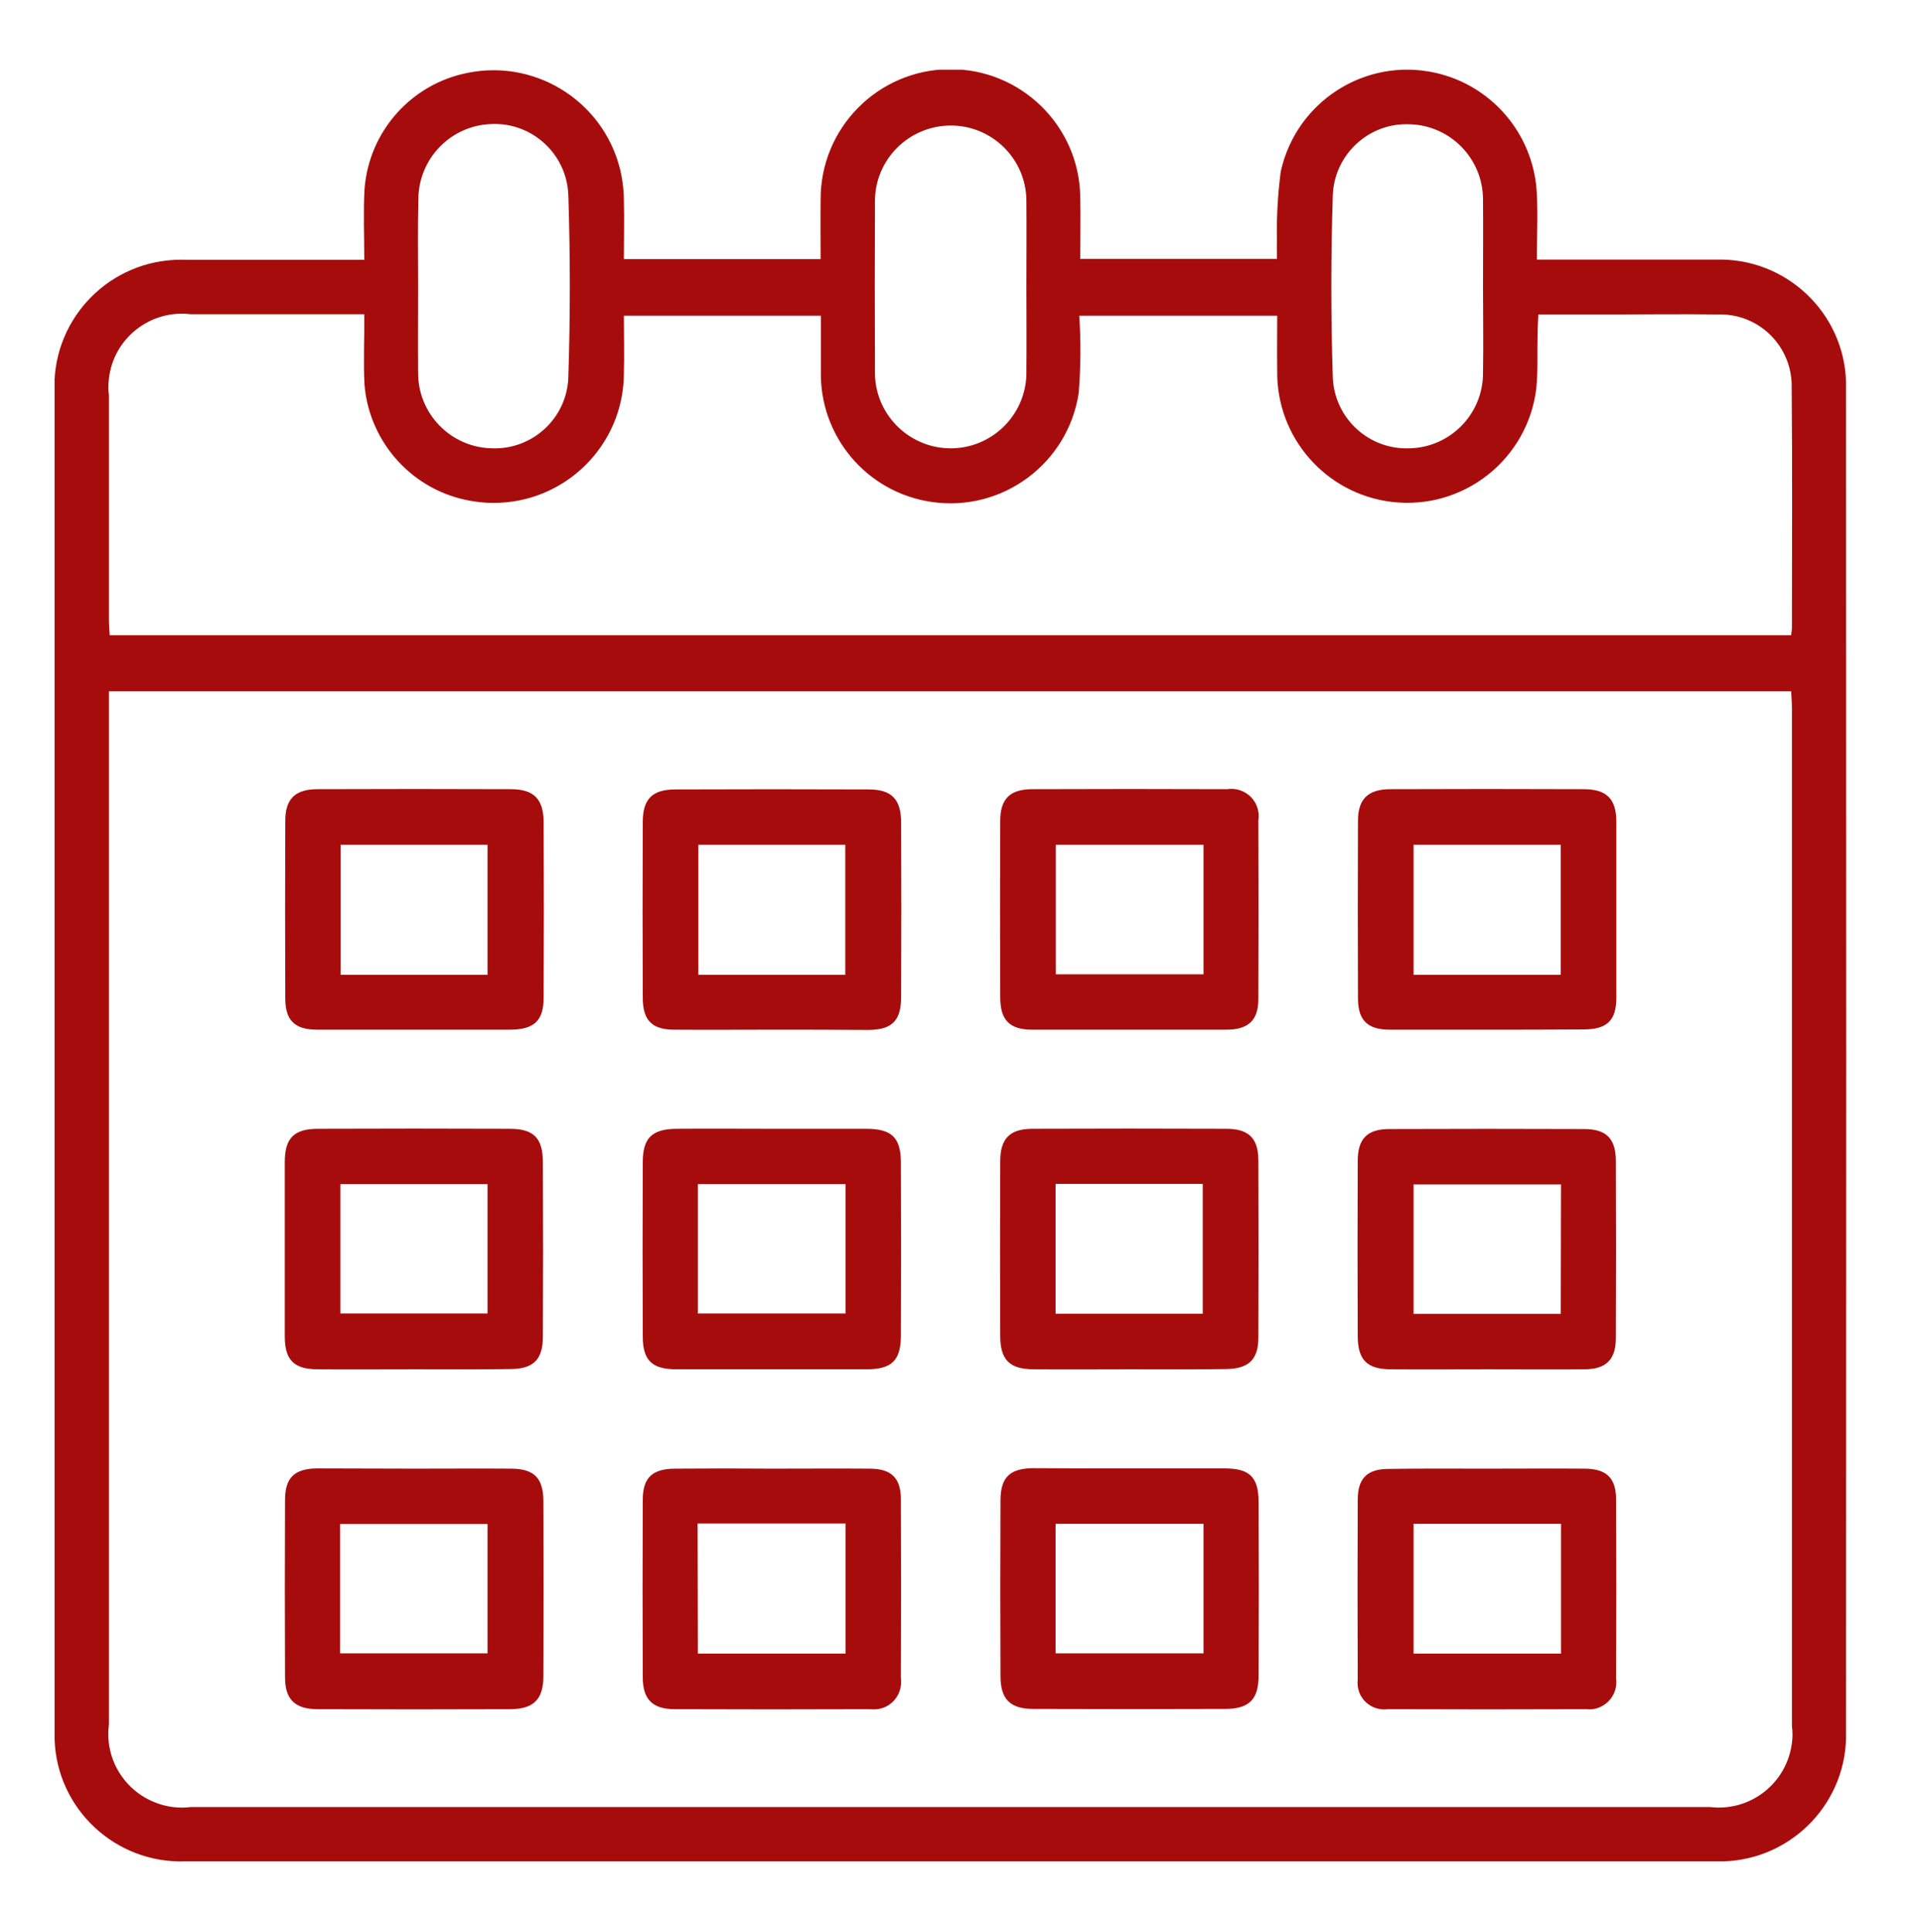
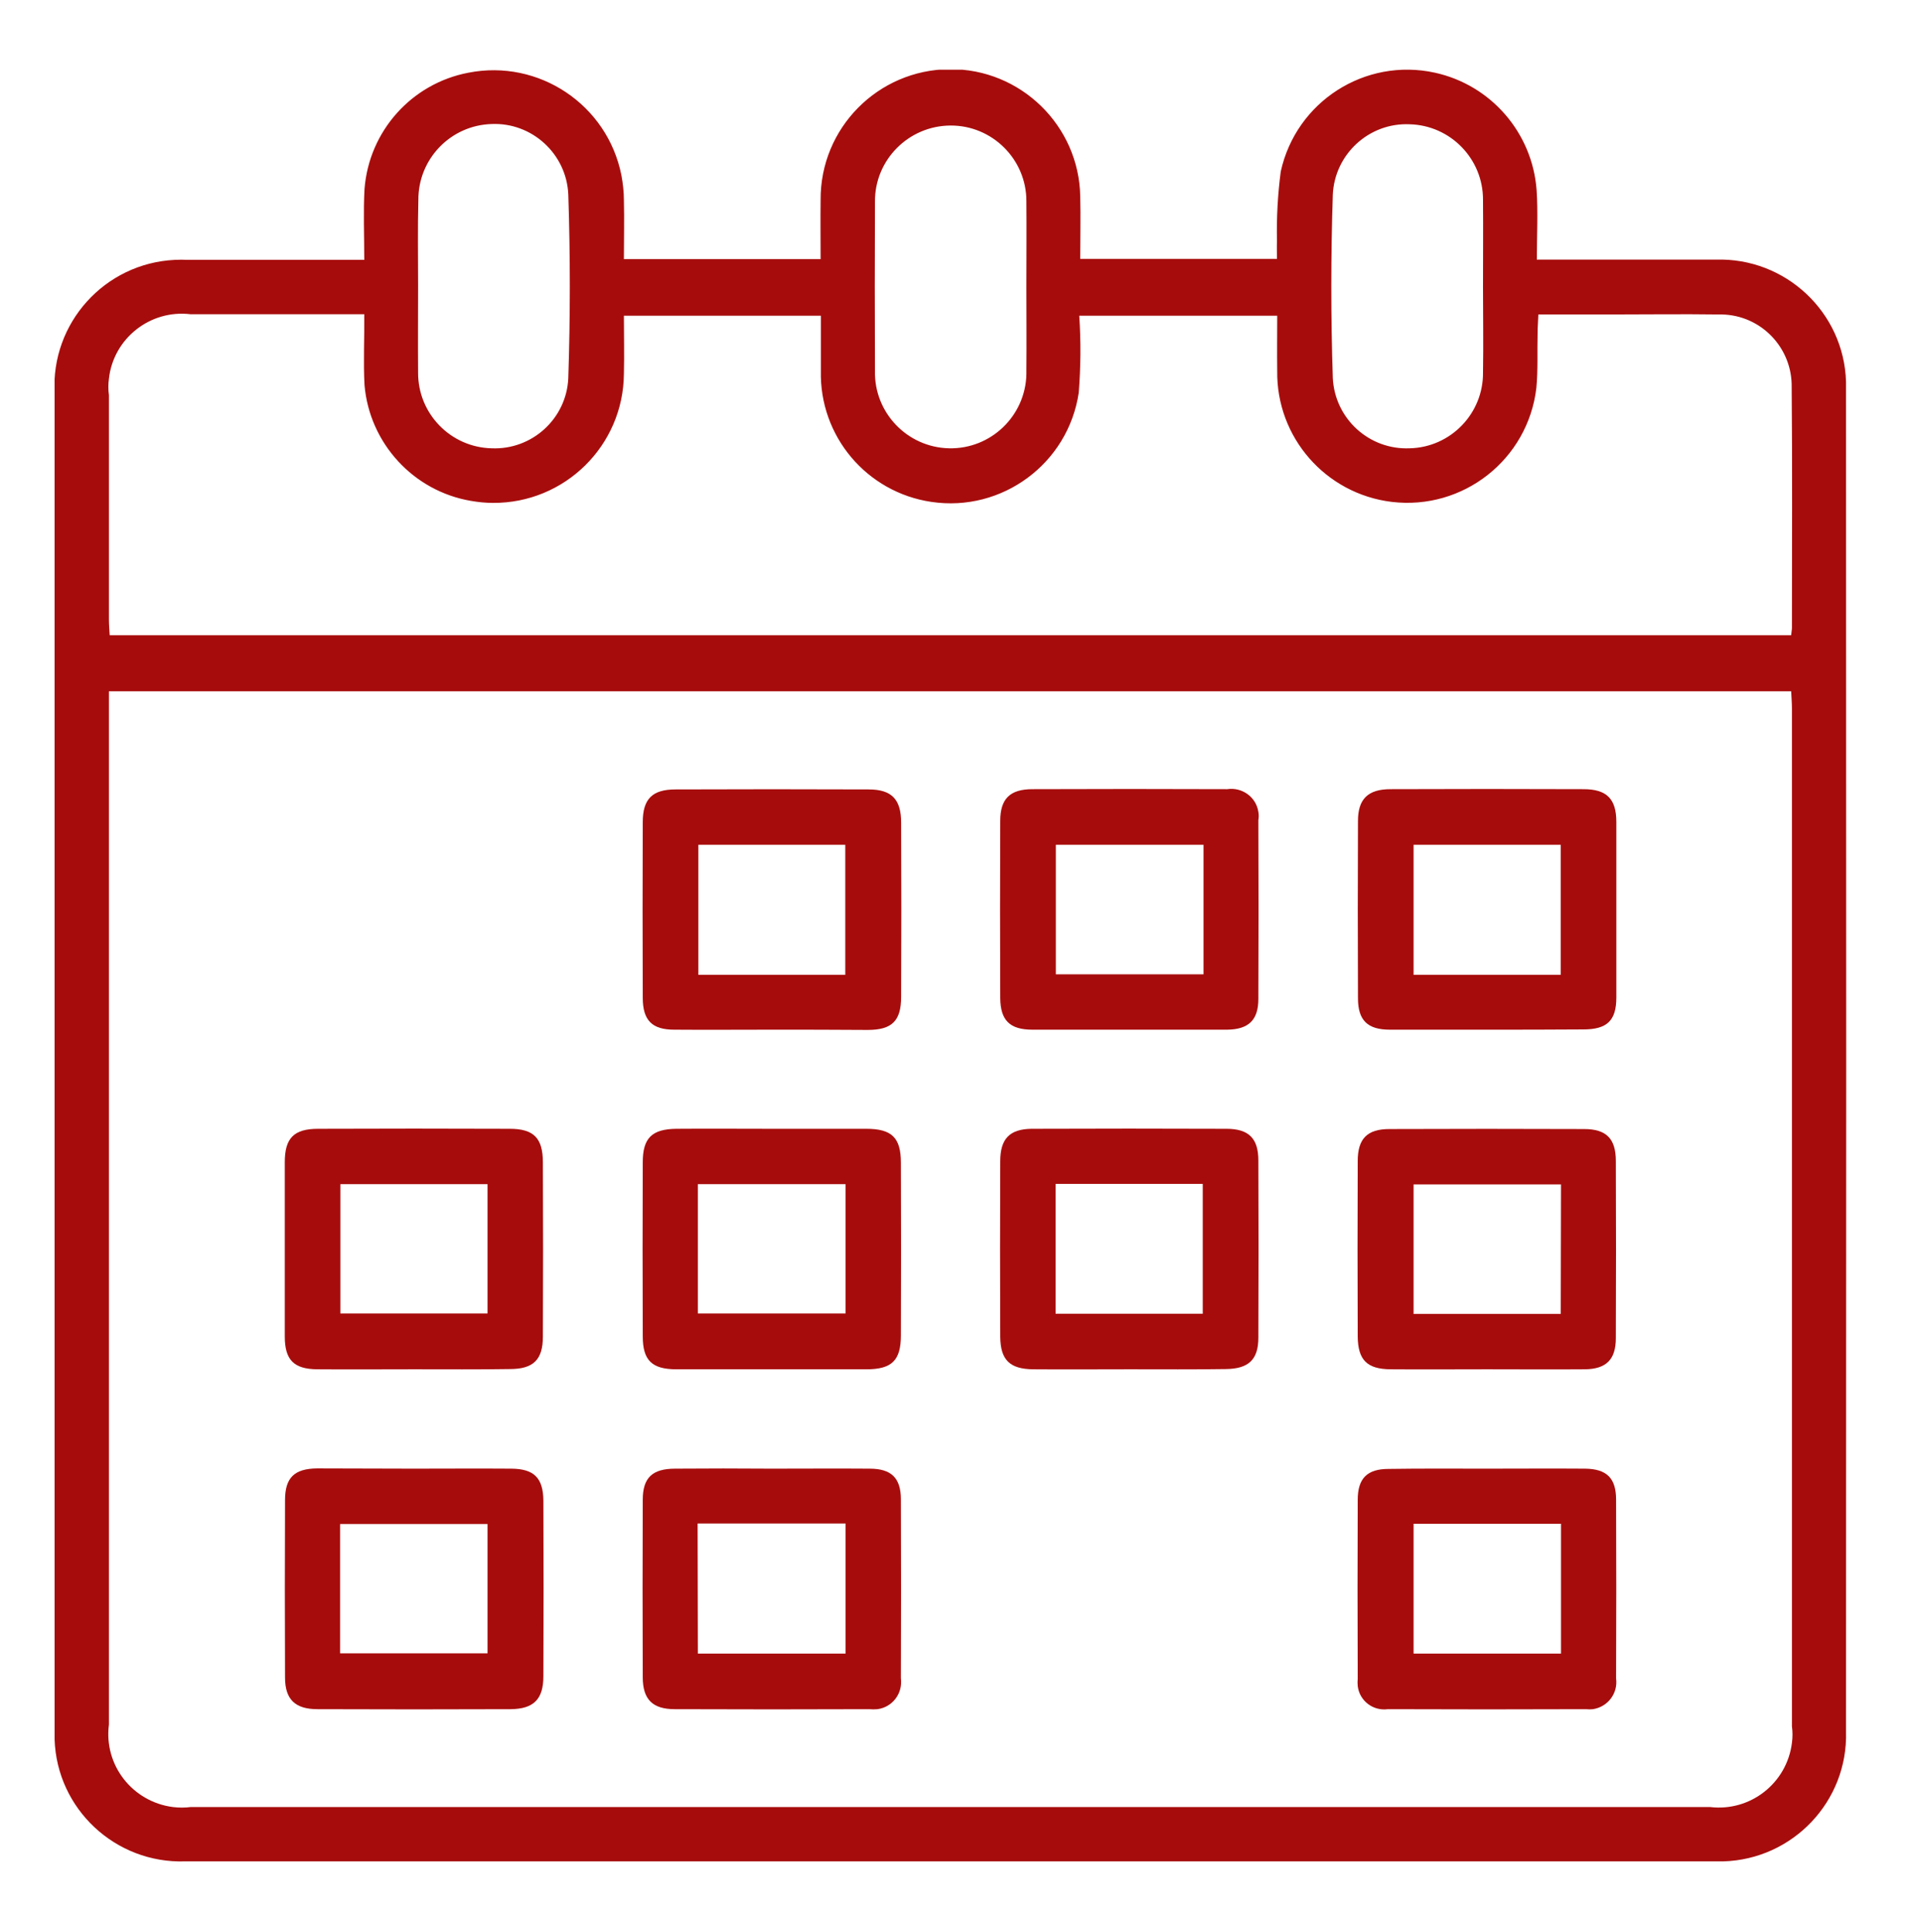
<svg xmlns="http://www.w3.org/2000/svg" xmlns:xlink="http://www.w3.org/1999/xlink" version="1.1" id="Layer_1" x="0px" y="0px" viewBox="0 0 764 768" style="enable-background:new 0 0 764 768;" xml:space="preserve">
  <style type="text/css">
	.st0{clip-path:url(#SVGID_00000017517039388751366630000003712705438185181314_);}
	.st1{fill:#a70c0c;}
</style>
  <g id="Group_67" transform="translate(0 0)">
    <g>
      <defs>
        <rect id="SVGID_1_" x="21.7" y="27.7" width="712.3" height="712.3" />
      </defs>
      <clipPath id="SVGID_00000029017334986825835150000005365188861082437794_">
        <use xlink:href="#SVGID_1_" style="overflow:visible;" />
      </clipPath>
      <g id="Group_65" transform="translate(0 0)" style="clip-path:url(#SVGID_00000029017334986825835150000005365188861082437794_);">
        <path id="Path_197" class="st1" d="M144.8,103.3c0-9.8-0.4-19,0.1-28.2c1.8-23,18.7-41.9,41.3-46.2c28-5.5,55.2,12.7,60.8,40.7     c0.6,3.2,1,6.6,1,9.9c0.2,7.7,0,15.4,0,23.5h78.2c0-7.7-0.1-15.6,0-23.5C326,50.9,349,27.7,377.5,27.5     c28.2-0.2,51.4,22.4,51.9,50.6c0.2,8.1,0,16.3,0,24.8h78.2c0-2.3-0.1-4.7,0-7.1c-0.2-9.2,0.3-18.4,1.5-27.6     c6.1-27.8,33.5-45.4,61.3-39.3c22.3,4.9,38.7,23.9,40.4,46.6c0.6,8.9,0.1,18,0.1,27.7h7.5c21.2,0,42.4,0,63.6,0     c27.7-0.9,51,20.9,51.8,48.6c0,1,0,1.9,0,2.9c0.1,177.9,0.1,355.7,0,533.6c0.8,27.7-21.1,50.8-48.8,51.6c-1,0-2,0-3,0     c-202.8,0-405.6,0-608.4,0c-27.7,0.9-51-20.8-51.9-48.5c0-1.2,0-2.3,0-3.5c0-177.3,0-354.5,0-531.7     c-1.5-27.8,19.9-51.5,47.7-52.9c1.8-0.1,3.6-0.1,5.4,0c20.8,0,41.5,0,62.3,0L144.8,103.3 M43.3,274.8v7.4     c0,134.4,0,268.9,0,403.3c-2.1,16.1,9.3,30.7,25.4,32.8c2.4,0.3,4.8,0.3,7.1,0h604c16,1.9,30.5-9.5,32.5-25.5     c0.3-2.2,0.3-4.4,0-6.6c0-134.9,0-269.7,0-404.6c0-2.2-0.2-4.4-0.3-6.8L43.3,274.8z M144.8,124.9h-7.4c-20.5,0-41.1,0-61.7,0     c-16-1.9-30.6,9.6-32.4,25.6c-0.3,2.2-0.3,4.4,0,6.6c0,29.8,0,59.6,0,89.3c0,2,0.2,4.1,0.3,6.1H712c0.1-1.3,0.3-2.1,0.3-2.9     c0-31.9,0.2-63.8-0.1-95.6c0.3-15.7-12.1-28.7-27.8-29c-0.5,0-0.9,0-1.4,0c-14.3-0.2-28.5,0-42.8,0h-28.7     c-0.1,2.8-0.3,5.1-0.3,7.3c-0.2,7.3,0.2,14.7-0.5,22c-3.4,28.4-29.1,48.6-57.5,45.2c-26.3-3.2-45.9-25.7-45.5-52.1     c-0.1-7.3,0-14.5,0-21.9H429c0.7,10.2,0.6,20.4-0.2,30.6c-4.2,28.2-30.5,47.6-58.6,43.4c-25.7-3.8-44.5-26.1-43.9-52.1     c0-7.3,0-14.5,0-21.9H248c0,8,0.2,15.5,0,23.1c-0.2,28.5-23.5,51.5-52.1,51.3c-2.9,0-5.8-0.3-8.7-0.8     c-22.9-3.9-40.3-22.9-42.3-46C144.4,143.8,144.9,134.6,144.8,124.9 M408,113.9c0-11.3,0.1-22.6,0-34c0-16.6-13.6-30.1-30.2-30     s-30.1,13.6-30,30.2c-0.1,22.4-0.1,44.8,0,67.3c-0.4,16.6,12.8,30.4,29.4,30.8c16.6,0.4,30.4-12.8,30.8-29.4c0-0.5,0-1.1,0-1.6     C408.1,136.1,408,125,408,113.9 M589.5,114.1c0-11.5,0.1-23,0-34.6c0.1-16.3-12.9-29.7-29.2-30.1c-16.1-0.7-29.8,11.9-30.5,28     c-0.8,24.3-0.8,48.6,0,72.9c0.8,16.1,14.4,28.6,30.6,27.9c16.3-0.4,29.3-13.9,29.1-30.2C589.7,136.6,589.5,125.3,589.5,114.1      M166.2,113.5c0,11.5-0.1,23,0,34.6c-0.1,16.3,12.9,29.7,29.2,30.1c16.1,0.7,29.8-11.8,30.5-27.9c0,0,0-0.1,0-0.1     c0.8-24.3,0.8-48.6,0-72.9c-0.7-16.1-14.4-28.7-30.5-28c0,0,0,0,0,0c-16.3,0.5-29.2,13.9-29.1,30.2     C166,90.9,166.2,102.2,166.2,113.5" />
        <path id="Path_198" class="st1" d="M164.5,544.3c-12.8,0-25.6,0.1-38.4,0c-9.3-0.1-12.9-3.7-12.9-13.1c0-23.1,0-46.1,0-69.2     c0-9.6,3.6-13.3,13.3-13.3c25.4-0.1,50.7-0.1,76.1,0c9.6,0,13.2,3.7,13.2,13.4c0.1,23.1,0.1,46.1,0,69.2     c0,9.2-3.8,12.9-13.1,12.9C190.1,544.4,177.3,544.3,164.5,544.3 M135.3,522.1h58.5v-51.4h-58.5L135.3,522.1z" />
        <path id="Path_199" class="st1" d="M306.6,448.7c12.6,0,25.2,0,37.7,0c10.2,0,13.8,3.5,13.8,13.5c0.1,22.9,0.1,45.7,0,68.6     c0,10-3.6,13.5-13.7,13.5c-25.2,0-50.3,0-75.5,0c-9.8,0-13.4-3.6-13.4-13.1c-0.1-23.1-0.1-46.1,0-69.2c0-9.6,3.6-13.2,13.4-13.3     C281.4,448.6,294,448.7,306.6,448.7 M277.4,522.1h58.7v-51.4h-58.7V522.1z" />
        <path id="Path_200" class="st1" d="M449.1,544.3c-12.8,0-25.6,0.1-38.4,0c-9.3-0.1-13-3.7-13.1-12.9c-0.1-23.3-0.1-46.5,0-69.8     c0-8.9,3.7-12.8,12.5-12.9c25.8-0.1,51.6-0.1,77.4,0c8.9,0,12.7,3.8,12.7,12.6c0.1,23.5,0.1,47,0,70.4c0,8.7-3.8,12.4-12.9,12.5     C474.6,544.4,461.8,544.3,449.1,544.3 M419.6,522.2h58.5v-51.6h-58.5L419.6,522.2z" />
        <path id="Path_201" class="st1" d="M591.1,544.3c-12.8,0-25.6,0.1-38.4,0c-9.3-0.1-12.9-3.7-13-13c-0.1-23.3-0.1-46.5,0-69.8     c0-8.9,3.8-12.7,12.6-12.7c25.8-0.1,51.6-0.1,77.4,0c8.9,0,12.6,3.9,12.6,12.7c0.1,23.5,0.1,47,0,70.4c0,8.5-3.8,12.3-12.3,12.4     C617.1,544.4,604.1,544.3,591.1,544.3 M620.5,470.8h-58.6v51.5h58.5L620.5,470.8z" />
        <path id="Path_202" class="st1" d="M306.4,409.3c-12.8,0-25.6,0.1-38.4,0c-8.8,0-12.5-3.7-12.5-12.7c-0.1-23.3-0.1-46.6,0-69.8     c0-9.2,3.8-13,13-13c25.6-0.1,51.2-0.1,76.8,0c9.1,0,12.9,3.9,12.9,13.2c0.1,23.1,0.1,46.1,0,69.2c0,9.6-3.6,13.2-13.3,13.2     C332,409.3,319.2,409.3,306.4,409.3 M336,335.8h-58.4v51.7H336L336,335.8z" />
        <path id="Path_203" class="st1" d="M448.8,409.3c-12.8,0-25.6,0-38.4,0c-9,0-12.7-3.7-12.8-12.5c-0.1-23.5-0.1-47,0-70.5     c0-8.8,3.9-12.6,12.8-12.6c25.8-0.1,51.6-0.1,77.4,0c5.9-0.9,11.5,3.1,12.4,9c0.2,1.1,0.2,2.2,0,3.3c0.1,23.7,0.1,47.4,0,71.1     c0,8.4-3.9,12.1-12.4,12.2C474.8,409.3,461.8,409.3,448.8,409.3 M478.4,335.8h-58.7v51.5h58.7V335.8z" />
        <path id="Path_204" class="st1" d="M590.9,409.3c-12.8,0-25.6,0-38.4,0c-8.9,0-12.7-3.7-12.7-12.5c-0.1-23.5-0.1-47,0-70.5     c0-8.7,4-12.6,12.9-12.6c25.6-0.1,51.2-0.1,76.8,0c9.2,0,13,3.9,13,13c0,23.3,0,46.6,0,69.8c0,9.2-3.7,12.7-13.1,12.7     C616.5,409.3,603.7,409.3,590.9,409.3 M620.4,335.8h-58.5v51.7h58.5L620.4,335.8z" />
        <path id="Path_205" class="st1" d="M591.1,583.8c13,0,26-0.1,39,0c8.6,0.1,12.3,3.8,12.3,12.3c0.1,23.7,0.1,47.4,0,71.1     c0.8,5.9-3.3,11.3-9.2,12.2c-0.9,0.1-1.8,0.1-2.8,0c-26.2,0.1-52.4,0.1-78.7,0c-5.9,0.8-11.3-3.3-12-9.2c-0.1-1-0.1-2,0-2.9     c-0.1-23.7-0.1-47.4,0-71.1c0-8.6,3.8-12.3,12.3-12.3C565.1,583.7,578.1,583.8,591.1,583.8 M620.5,605.7h-58.6v51.6h58.6     L620.5,605.7z" />
-         <path id="Path_206" class="st1" d="M163.8,409.3c-12.6,0-25.2,0-37.7,0c-9,0-12.7-3.7-12.7-12.5c-0.1-23.5-0.1-47,0-70.5     c0-8.7,3.9-12.6,12.8-12.6c25.6-0.1,51.2-0.1,76.8,0c9.2,0,13,3.9,13.1,13c0.1,23.3,0.1,46.6,0,69.8c0,9.2-3.7,12.7-13.2,12.8     C189.8,409.3,176.8,409.3,163.8,409.3 M193.8,335.8h-58.4v51.7h58.4L193.8,335.8z" />
        <path id="Path_207" class="st1" d="M164.4,583.8c13,0,26-0.1,39,0c8.9,0.1,12.5,3.7,12.6,12.7c0.1,23.3,0.1,46.6,0,69.8     c0,9.2-3.9,13-13,13.1c-25.6,0.1-51.2,0.1-76.8,0c-8.9,0-12.9-3.9-12.9-12.6c-0.1-23.5-0.1-47,0-70.5c0-8.9,3.7-12.5,12.7-12.6     C138.8,583.7,151.5,583.8,164.4,583.8 M193.8,605.8h-58.6v51.4h58.6L193.8,605.8z" />
-         <path id="Path_208" class="st1" d="M449.1,583.7c12.6,0,25.2,0,37.7,0c9.9,0,13.4,3.4,13.5,13.1c0.1,23.1,0.1,46.1,0,69.2     c0,9.6-3.8,13.3-13.4,13.3c-25.4,0.1-50.8,0.1-76.1,0c-9.2,0-13.1-3.8-13.1-13c-0.1-23.3-0.1-46.5,0-69.8c0-9.3,3.7-12.8,13-12.9     C423.5,583.7,436.3,583.7,449.1,583.7 M478.4,605.7h-58.8v51.5h58.8L478.4,605.7z" />
        <path id="Path_209" class="st1" d="M306.7,583.8c13,0,26-0.1,39,0c8.6,0,12.4,3.7,12.4,12.2c0.1,23.7,0.1,47.4,0,71.1     c0.8,6-3.3,11.5-9.3,12.3c-1.1,0.1-2.2,0.1-3.2,0c-25.8,0.1-51.6,0.1-77.4,0c-8.8,0-12.7-3.9-12.7-12.7c-0.1-23.5-0.1-47,0-70.5     c0-8.8,3.8-12.4,12.9-12.4C281.1,583.7,293.9,583.7,306.7,583.8 M277.4,657.3h58.7v-51.7h-58.8L277.4,657.3z" />
      </g>
    </g>
  </g>
</svg>